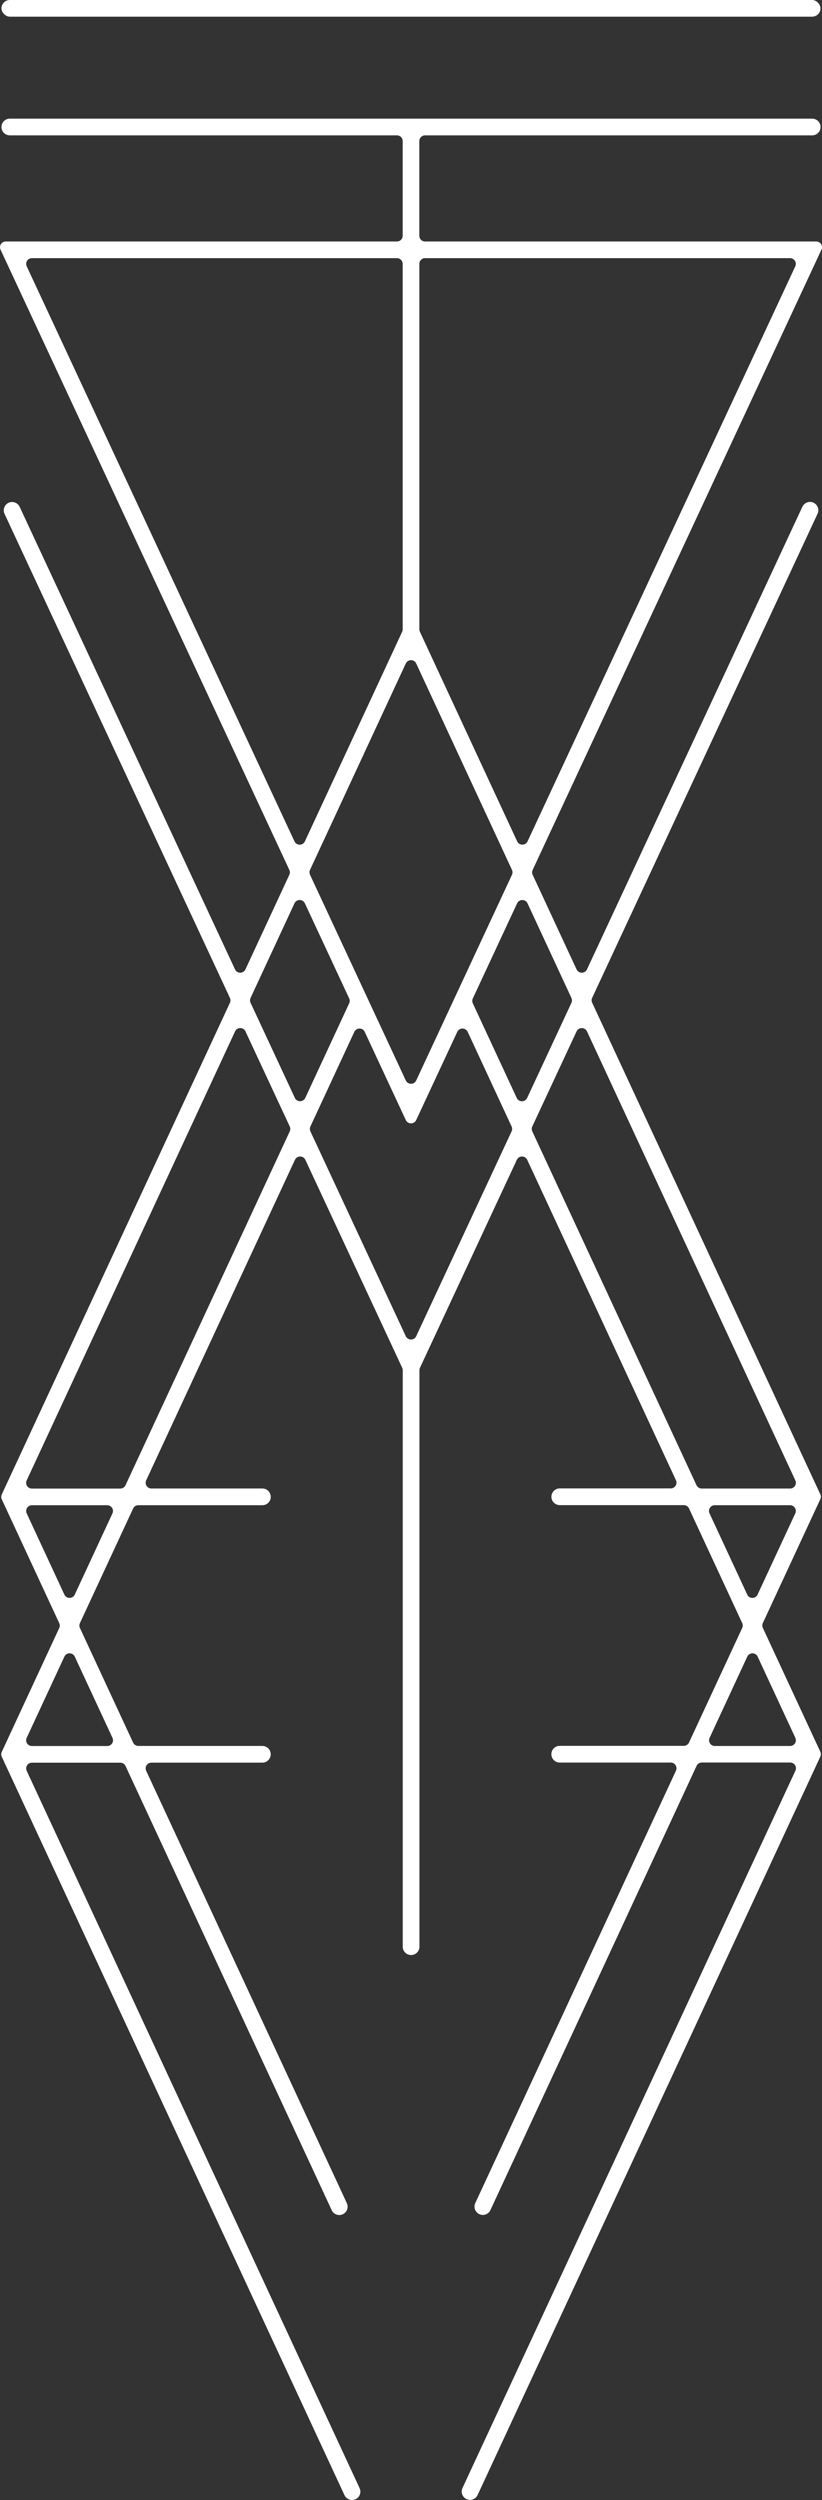
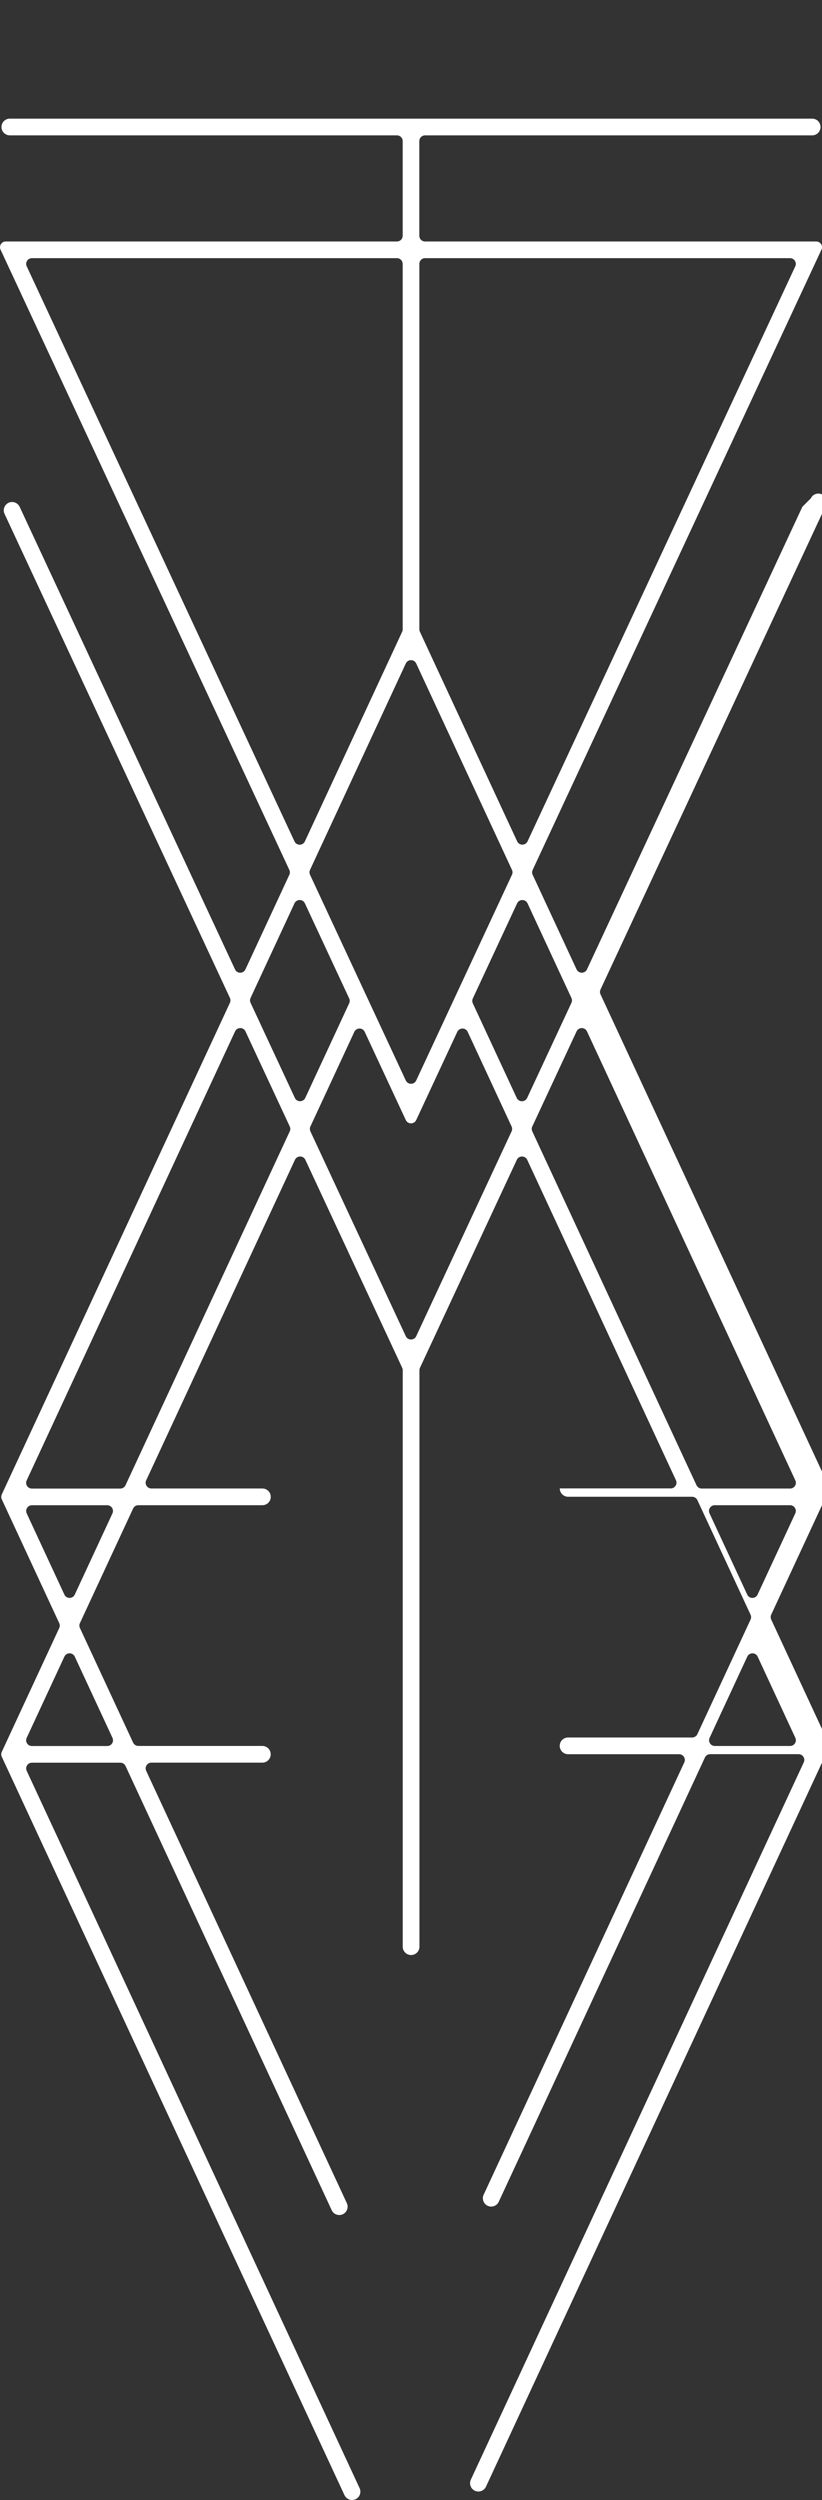
<svg xmlns="http://www.w3.org/2000/svg" id="Ebene_1" data-name="Ebene 1" viewBox="0 0 195.76 595.28">
  <rect x="0" y="0" width="195.76" height="595.28" fill="#333333" stroke="none" />
  <defs>
    <style>
      .cls-1 {
        fill: #fff;
        stroke-width: 0px;
      }
    </style>
  </defs>
-   <rect class="cls-1" x=".35" y="0" width="195.05" height="3.97" rx="1.99" ry="1.99" />
-   <path class="cls-1" d="M191.08,120.68l-51.29,110.14c-.49,1.05-1.99,1.05-2.48,0l-10.46-22.53c-.17-.37-.17-.79,0-1.15L195.63,59.44c.42-.91-.24-1.94-1.24-1.94h-93.16c-.76,0-1.37-.61-1.37-1.37v-22.53c0-.76.61-1.37,1.37-1.37h92.19c1.1,0,1.99-.89,1.99-1.99h0c0-1.1-.89-1.99-1.99-1.99h-93.56s-3.97,0-3.97,0H2.34c-1.1,0-1.99.89-1.99,1.99h0c0,1.1.89,1.99,1.99,1.99h92.19c.76,0,1.37.61,1.37,1.37v22.53c0,.76-.61,1.37-1.37,1.37H1.37c-1,0-1.66,1.04-1.24,1.94l68.78,147.7c.17.37.17.79,0,1.15l-10.46,22.53c-.49,1.05-1.99,1.06-2.48,0L4.68,120.68c-.33-.7-1.03-1.15-1.8-1.15h0c-1.45,0-2.41,1.51-1.8,2.82l53.68,115.27c.17.37.17.79,0,1.15L.42,355.84c-.17.37-.17.79,0,1.15l13.69,29.5c.17.37.17.79,0,1.15L.42,417.14c-.17.37-.17.79,0,1.15l81.62,175.83c.33.7,1.03,1.15,1.8,1.15h0c1.45,0,2.41-1.51,1.8-2.82L6.36,421.65c-.42-.91.24-1.94,1.24-1.94h21.06c.53,0,1.02.31,1.24.79l49.1,105.77c.47,1.02,1.7,1.44,2.7.93h0c.95-.49,1.35-1.64.9-2.61l-47.79-102.95c-.42-.91.24-1.94,1.24-1.94h26.43c1.1,0,1.99-.89,1.99-1.99h0c0-1.1-.89-1.99-1.99-1.99h-29.54c-.53,0-1.02-.31-1.24-.79l-12.67-27.3c-.17-.37-.17-.79,0-1.15l12.67-27.29c.22-.48.71-.79,1.24-.79h29.55c1.1,0,1.99-.89,1.99-1.99h0c0-1.1-.89-1.99-1.99-1.99h-26.44c-1,0-1.66-1.04-1.24-1.94l35.43-76.32c.49-1.05,1.99-1.06,2.48,0l23.06,49.51c.08.18.13.38.13.58v137.27c0,1.1.89,1.99,1.99,1.99h0c1.1,0,1.99-.89,1.99-1.99v-137.27c0-.2.04-.4.13-.58l23.06-49.51c.49-1.05,1.99-1.05,2.48,0l35.42,76.3c.42.91-.24,1.94-1.24,1.94h-26.43c-1.1,0-1.99.89-1.99,1.99h0c0,1.1.89,1.99,1.99,1.99h29.54c.53,0,1.02.31,1.24.79l12.67,27.3c.17.37.17.79,0,1.15l-12.67,27.29c-.22.48-.71.79-1.24.79h-29.55c-1.1,0-1.99.89-1.99,1.99h0c0,1.1.89,1.99,1.99,1.99h26.44c1,0,1.66,1.04,1.24,1.94l-47.79,102.95c-.45.97-.05,2.12.9,2.61h0c1,.51,2.23.08,2.7-.94l49.1-105.78c.22-.48.71-.79,1.24-.79h21.06c1,0,1.66,1.04,1.24,1.94l-79.29,170.81c-.61,1.32.35,2.82,1.8,2.82h0c.77,0,1.48-.45,1.8-1.15l81.62-175.83c.17-.37.17-.79,0-1.15l-13.69-29.5c-.17-.37-.17-.79,0-1.15l13.69-29.5c.17-.37.17-.79,0-1.15l-54.34-117.06c-.17-.37-.17-.79,0-1.15l53.68-115.27c.61-1.32-.35-2.82-1.8-2.82h0c-.77,0-1.47.45-1.8,1.15ZM101.23,61.47h86.93c1,0,1.66,1.04,1.24,1.94l-63.76,136.92c-.49,1.05-1.99,1.05-2.48,0l-23.16-49.9c-.08-.18-.13-.38-.13-.58V62.83c0-.76.61-1.37,1.37-1.37ZM99.12,157.98l22.81,49.15c.17.37.17.79,0,1.15l-22.81,48.99c-.49,1.05-1.99,1.05-2.48,0l-22.81-48.99c-.17-.37-.17-.79,0-1.15l22.81-49.15c.49-1.06,1.99-1.06,2.48,0ZM7.6,61.47h86.93c.76,0,1.37.61,1.37,1.37v87.02c0,.2-.04.4-.13.58l-23.16,49.9c-.49,1.05-1.99,1.06-2.48,0L6.36,63.41c-.42-.91.24-1.94,1.24-1.94ZM25.54,415.74H7.59c-1,0-1.66-1.04-1.24-1.94l8.98-19.34c.49-1.06,1.99-1.06,2.48,0l8.98,19.34c.42.91-.24,1.94-1.24,1.94ZM15.33,379.68l-8.97-19.33c-.42-.91.24-1.94,1.24-1.94h17.94c1,0,1.66,1.04,1.24,1.94l-8.97,19.33c-.49,1.06-1.99,1.06-2.48,0ZM28.65,354.44H7.59c-1,0-1.66-1.04-1.24-1.94l49.63-106.92c.49-1.05,1.99-1.06,2.48,0l10.55,22.65c.17.37.17.79,0,1.15l-39.12,84.27c-.22.48-.71.79-1.24.79ZM70.22,261.42l-10.55-22.65c-.17-.37-.17-.79,0-1.15l10.46-22.53c.49-1.05,1.99-1.06,2.48,0l10.55,22.65c.17.37.17.79,0,1.15l-10.46,22.53c-.49,1.05-1.99,1.06-2.48,0ZM96.64,318.16l-22.72-48.78c-.17-.37-.17-.79,0-1.15l10.46-22.54c.49-1.05,1.99-1.06,2.48,0l9.78,21c.49,1.05,1.99,1.05,2.48,0l9.78-21c.49-1.05,1.99-1.05,2.48,0l10.46,22.54c.17.37.17.79,0,1.15l-22.72,48.78c-.49,1.05-1.99,1.05-2.48,0ZM112.6,237.74l10.55-22.65c.49-1.05,1.99-1.05,2.48,0l10.46,22.54c.17.37.17.79,0,1.15l-10.55,22.65c-.49,1.05-1.99,1.05-2.48,0l-10.46-22.53c-.17-.37-.17-.79,0-1.15ZM188.17,415.73h-17.94c-1,0-1.66-1.04-1.24-1.94l8.97-19.33c.49-1.06,1.99-1.06,2.48,0l8.97,19.33c.42.91-.24,1.94-1.24,1.94ZM177.95,379.68l-8.98-19.34c-.42-.91.24-1.94,1.24-1.94h17.95c1,0,1.66,1.04,1.24,1.94l-8.98,19.34c-.49,1.06-1.99,1.06-2.48,0ZM188.17,354.43h-21.06c-.53,0-1.02-.31-1.24-.79l-39.11-84.26c-.17-.37-.17-.79,0-1.15l10.55-22.65c.49-1.05,1.99-1.05,2.48,0l49.62,106.91c.42.91-.24,1.94-1.24,1.94Z" />
+   <path class="cls-1" d="M191.08,120.68l-51.29,110.14c-.49,1.05-1.99,1.05-2.48,0l-10.46-22.53c-.17-.37-.17-.79,0-1.15L195.63,59.44c.42-.91-.24-1.94-1.24-1.94h-93.16c-.76,0-1.37-.61-1.37-1.37v-22.53c0-.76.61-1.37,1.37-1.37h92.19c1.1,0,1.99-.89,1.99-1.99h0c0-1.1-.89-1.99-1.99-1.99h-93.56s-3.97,0-3.97,0H2.34c-1.1,0-1.99.89-1.99,1.99h0c0,1.1.89,1.99,1.99,1.99h92.19c.76,0,1.37.61,1.37,1.37v22.53c0,.76-.61,1.37-1.37,1.37H1.37c-1,0-1.66,1.04-1.24,1.94l68.78,147.7c.17.37.17.79,0,1.15l-10.46,22.53c-.49,1.05-1.99,1.06-2.48,0L4.68,120.68c-.33-.7-1.03-1.15-1.8-1.15h0c-1.45,0-2.41,1.51-1.8,2.82l53.68,115.27c.17.37.17.79,0,1.15L.42,355.84c-.17.37-.17.79,0,1.15l13.69,29.5c.17.37.17.79,0,1.15L.42,417.14c-.17.37-.17.79,0,1.15l81.62,175.83c.33.7,1.03,1.15,1.8,1.15h0c1.45,0,2.41-1.51,1.8-2.82L6.36,421.65c-.42-.91.24-1.94,1.24-1.94h21.06c.53,0,1.02.31,1.24.79l49.1,105.77c.47,1.02,1.7,1.44,2.7.93h0c.95-.49,1.35-1.64.9-2.61l-47.79-102.95c-.42-.91.24-1.94,1.24-1.94h26.43c1.1,0,1.99-.89,1.99-1.99h0c0-1.1-.89-1.99-1.99-1.99h-29.54c-.53,0-1.02-.31-1.24-.79l-12.67-27.3c-.17-.37-.17-.79,0-1.15l12.67-27.29c.22-.48.71-.79,1.24-.79h29.55c1.1,0,1.99-.89,1.99-1.99h0c0-1.1-.89-1.99-1.99-1.99h-26.44c-1,0-1.66-1.04-1.24-1.94l35.43-76.32c.49-1.05,1.99-1.06,2.48,0l23.06,49.51c.08.18.13.38.13.58v137.27c0,1.1.89,1.99,1.99,1.99h0c1.1,0,1.99-.89,1.99-1.99v-137.27c0-.2.04-.4.13-.58l23.06-49.51c.49-1.05,1.99-1.05,2.48,0l35.42,76.3c.42.91-.24,1.94-1.24,1.94h-26.43h0c0,1.1.89,1.99,1.99,1.99h29.54c.53,0,1.02.31,1.24.79l12.67,27.3c.17.37.17.79,0,1.15l-12.67,27.29c-.22.48-.71.79-1.24.79h-29.55c-1.1,0-1.99.89-1.99,1.99h0c0,1.1.89,1.99,1.99,1.99h26.44c1,0,1.66,1.04,1.24,1.94l-47.79,102.95c-.45.97-.05,2.12.9,2.61h0c1,.51,2.23.08,2.7-.94l49.1-105.78c.22-.48.71-.79,1.24-.79h21.06c1,0,1.66,1.04,1.24,1.94l-79.29,170.81c-.61,1.32.35,2.82,1.8,2.82h0c.77,0,1.48-.45,1.8-1.15l81.62-175.83c.17-.37.17-.79,0-1.15l-13.69-29.5c-.17-.37-.17-.79,0-1.15l13.69-29.5c.17-.37.17-.79,0-1.15l-54.34-117.06c-.17-.37-.17-.79,0-1.15l53.68-115.27c.61-1.32-.35-2.82-1.8-2.82h0c-.77,0-1.47.45-1.8,1.15ZM101.23,61.47h86.93c1,0,1.66,1.04,1.24,1.94l-63.76,136.92c-.49,1.05-1.99,1.05-2.48,0l-23.16-49.9c-.08-.18-.13-.38-.13-.58V62.83c0-.76.61-1.37,1.37-1.37ZM99.12,157.98l22.81,49.15c.17.37.17.79,0,1.15l-22.81,48.99c-.49,1.05-1.99,1.05-2.48,0l-22.81-48.99c-.17-.37-.17-.79,0-1.15l22.81-49.15c.49-1.06,1.99-1.06,2.48,0ZM7.6,61.47h86.93c.76,0,1.37.61,1.37,1.37v87.02c0,.2-.04.4-.13.58l-23.16,49.9c-.49,1.05-1.99,1.06-2.48,0L6.36,63.41c-.42-.91.24-1.94,1.24-1.94ZM25.54,415.74H7.59c-1,0-1.66-1.04-1.24-1.94l8.98-19.34c.49-1.06,1.99-1.06,2.48,0l8.98,19.34c.42.91-.24,1.94-1.24,1.94ZM15.33,379.68l-8.97-19.33c-.42-.91.24-1.94,1.24-1.94h17.94c1,0,1.66,1.04,1.24,1.94l-8.97,19.33c-.49,1.06-1.99,1.06-2.48,0ZM28.65,354.44H7.59c-1,0-1.66-1.04-1.24-1.94l49.63-106.92c.49-1.05,1.99-1.06,2.48,0l10.55,22.65c.17.37.17.79,0,1.15l-39.12,84.27c-.22.48-.71.79-1.24.79ZM70.22,261.42l-10.55-22.65c-.17-.37-.17-.79,0-1.15l10.46-22.53c.49-1.05,1.99-1.06,2.48,0l10.55,22.65c.17.37.17.79,0,1.15l-10.46,22.53c-.49,1.05-1.99,1.06-2.48,0ZM96.64,318.16l-22.72-48.78c-.17-.37-.17-.79,0-1.15l10.46-22.54c.49-1.05,1.99-1.06,2.48,0l9.78,21c.49,1.05,1.99,1.05,2.48,0l9.78-21c.49-1.05,1.99-1.05,2.48,0l10.46,22.54c.17.37.17.79,0,1.15l-22.72,48.78c-.49,1.05-1.99,1.05-2.48,0ZM112.6,237.74l10.55-22.65c.49-1.05,1.99-1.05,2.48,0l10.46,22.54c.17.37.17.79,0,1.15l-10.55,22.65c-.49,1.05-1.99,1.05-2.48,0l-10.46-22.53c-.17-.37-.17-.79,0-1.15ZM188.17,415.73h-17.94c-1,0-1.66-1.04-1.24-1.94l8.97-19.33c.49-1.06,1.99-1.06,2.48,0l8.97,19.33c.42.91-.24,1.94-1.24,1.94ZM177.95,379.68l-8.98-19.34c-.42-.91.24-1.94,1.24-1.94h17.95c1,0,1.66,1.04,1.24,1.94l-8.98,19.34c-.49,1.06-1.99,1.06-2.48,0ZM188.17,354.43h-21.06c-.53,0-1.02-.31-1.24-.79l-39.11-84.26c-.17-.37-.17-.79,0-1.15l10.55-22.65c.49-1.05,1.99-1.05,2.48,0l49.62,106.91c.42.91-.24,1.94-1.24,1.94Z" />
</svg>